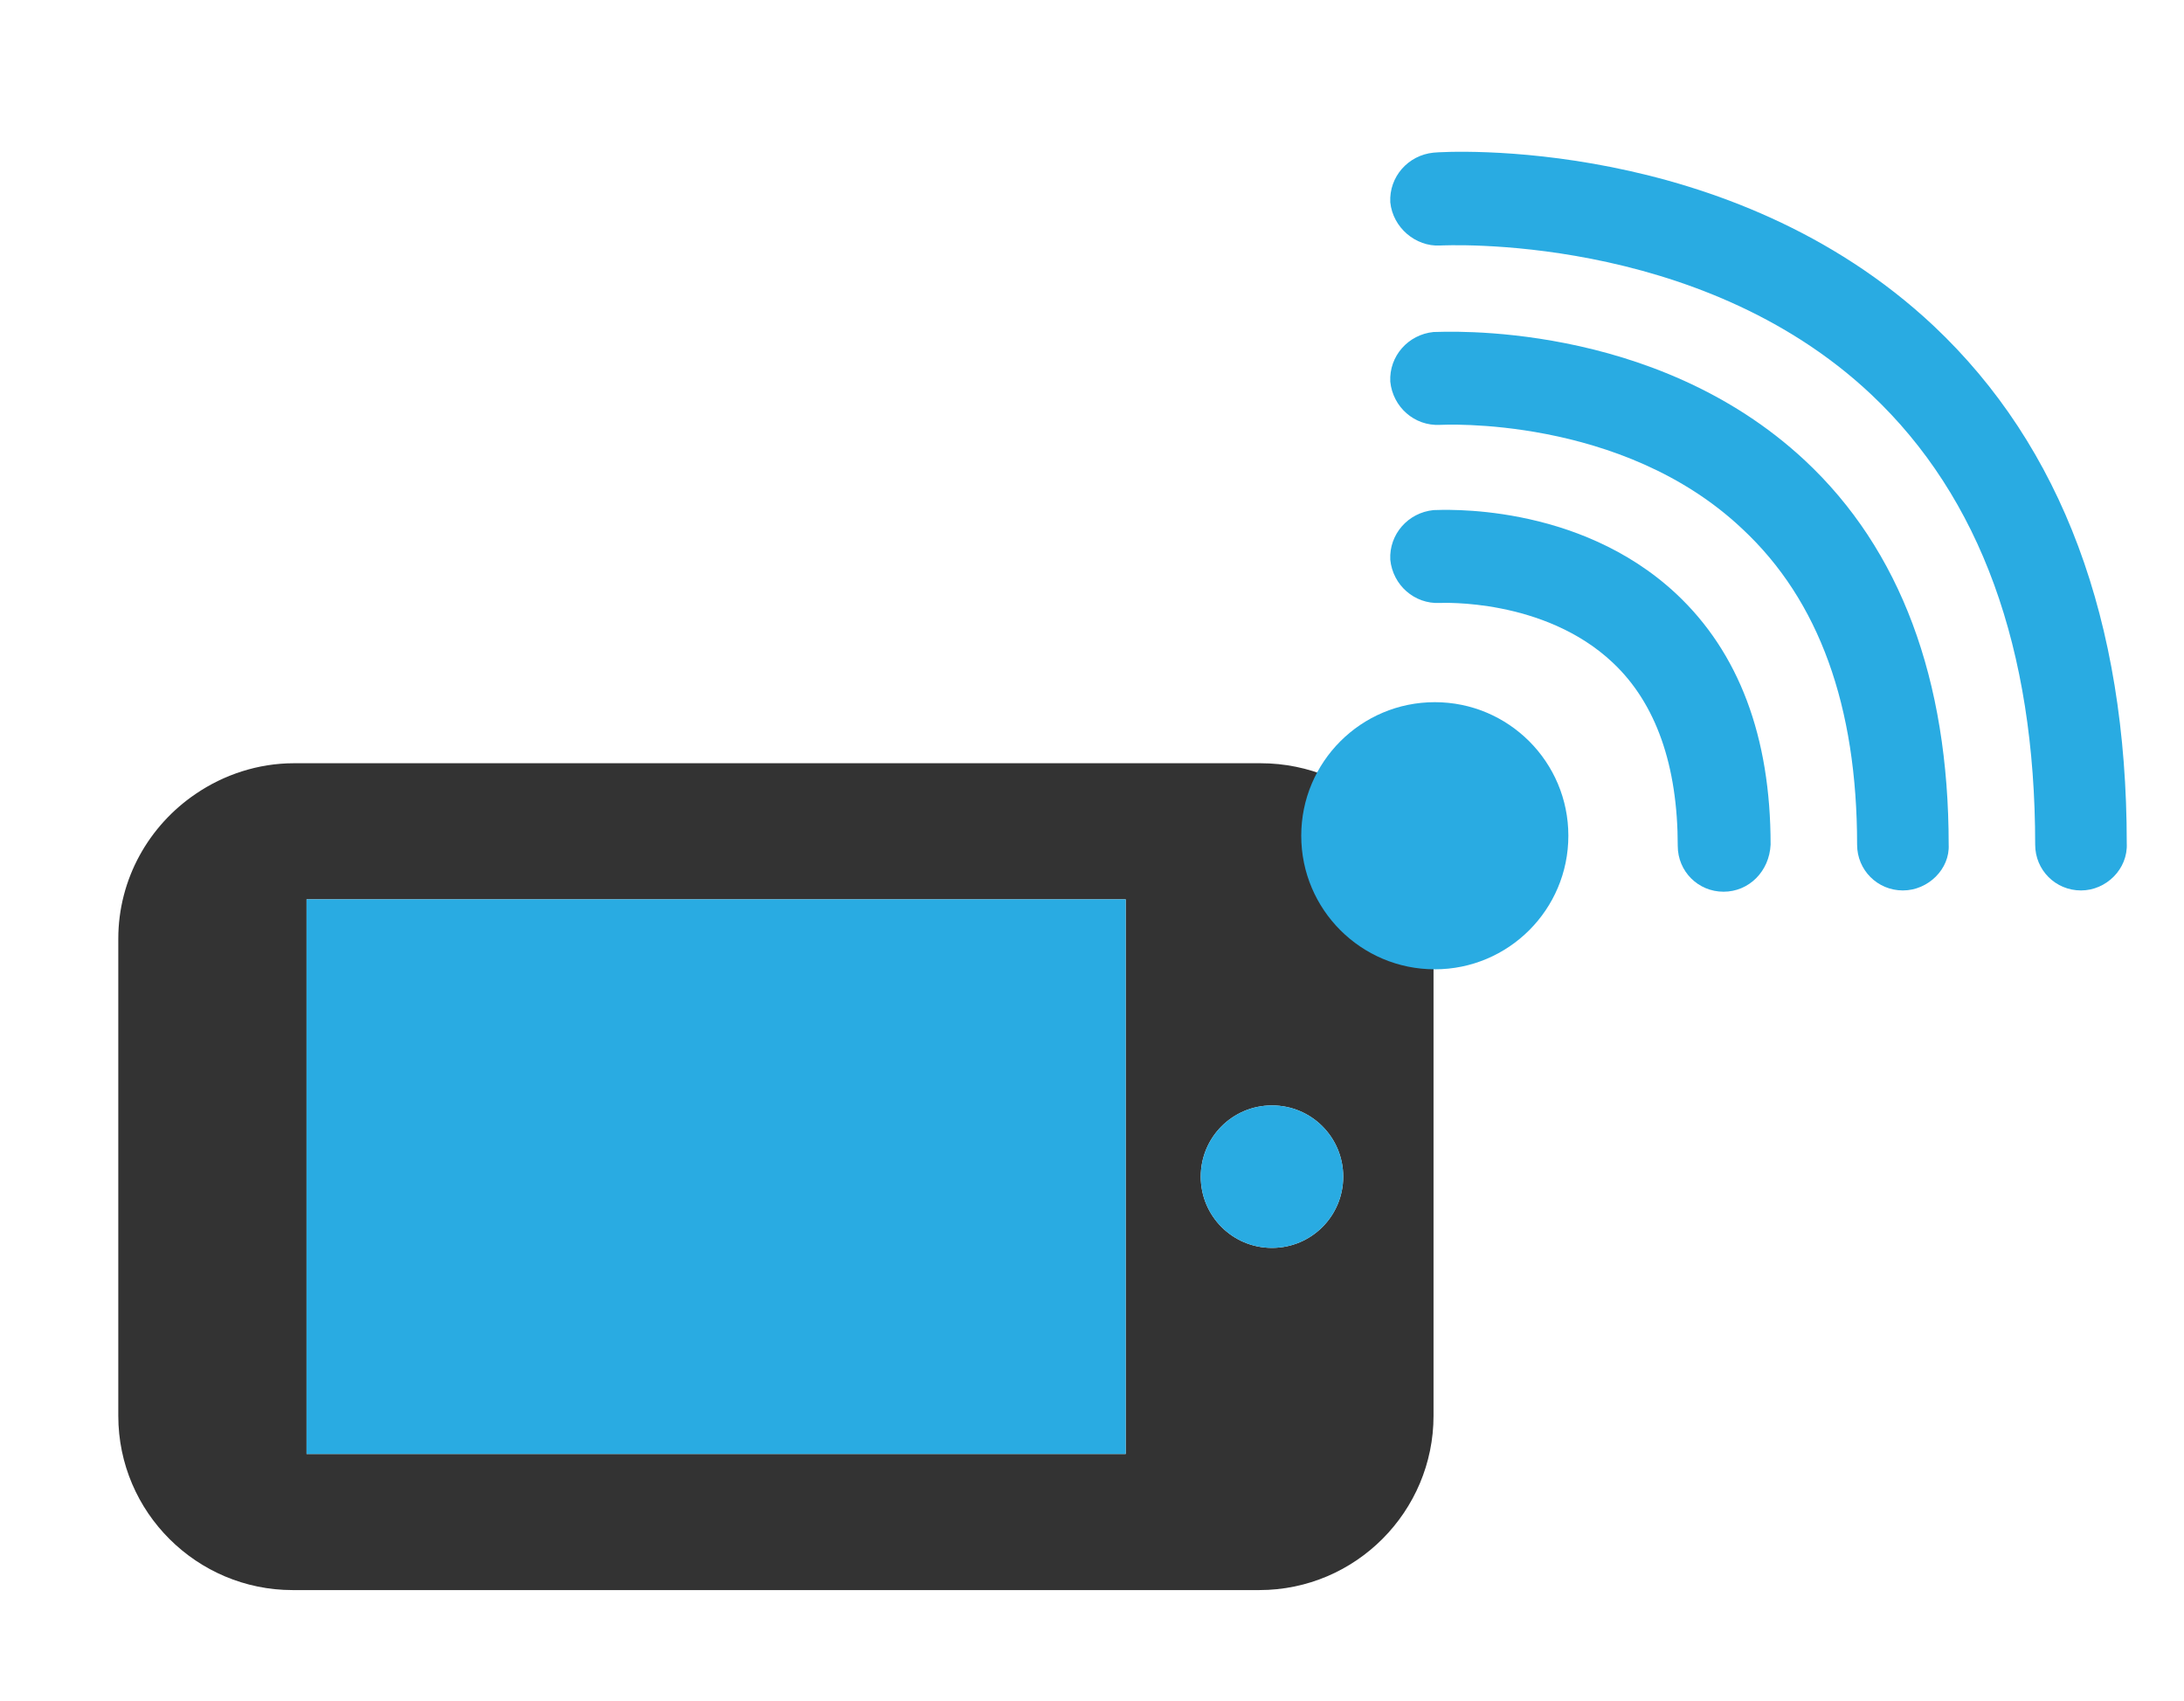
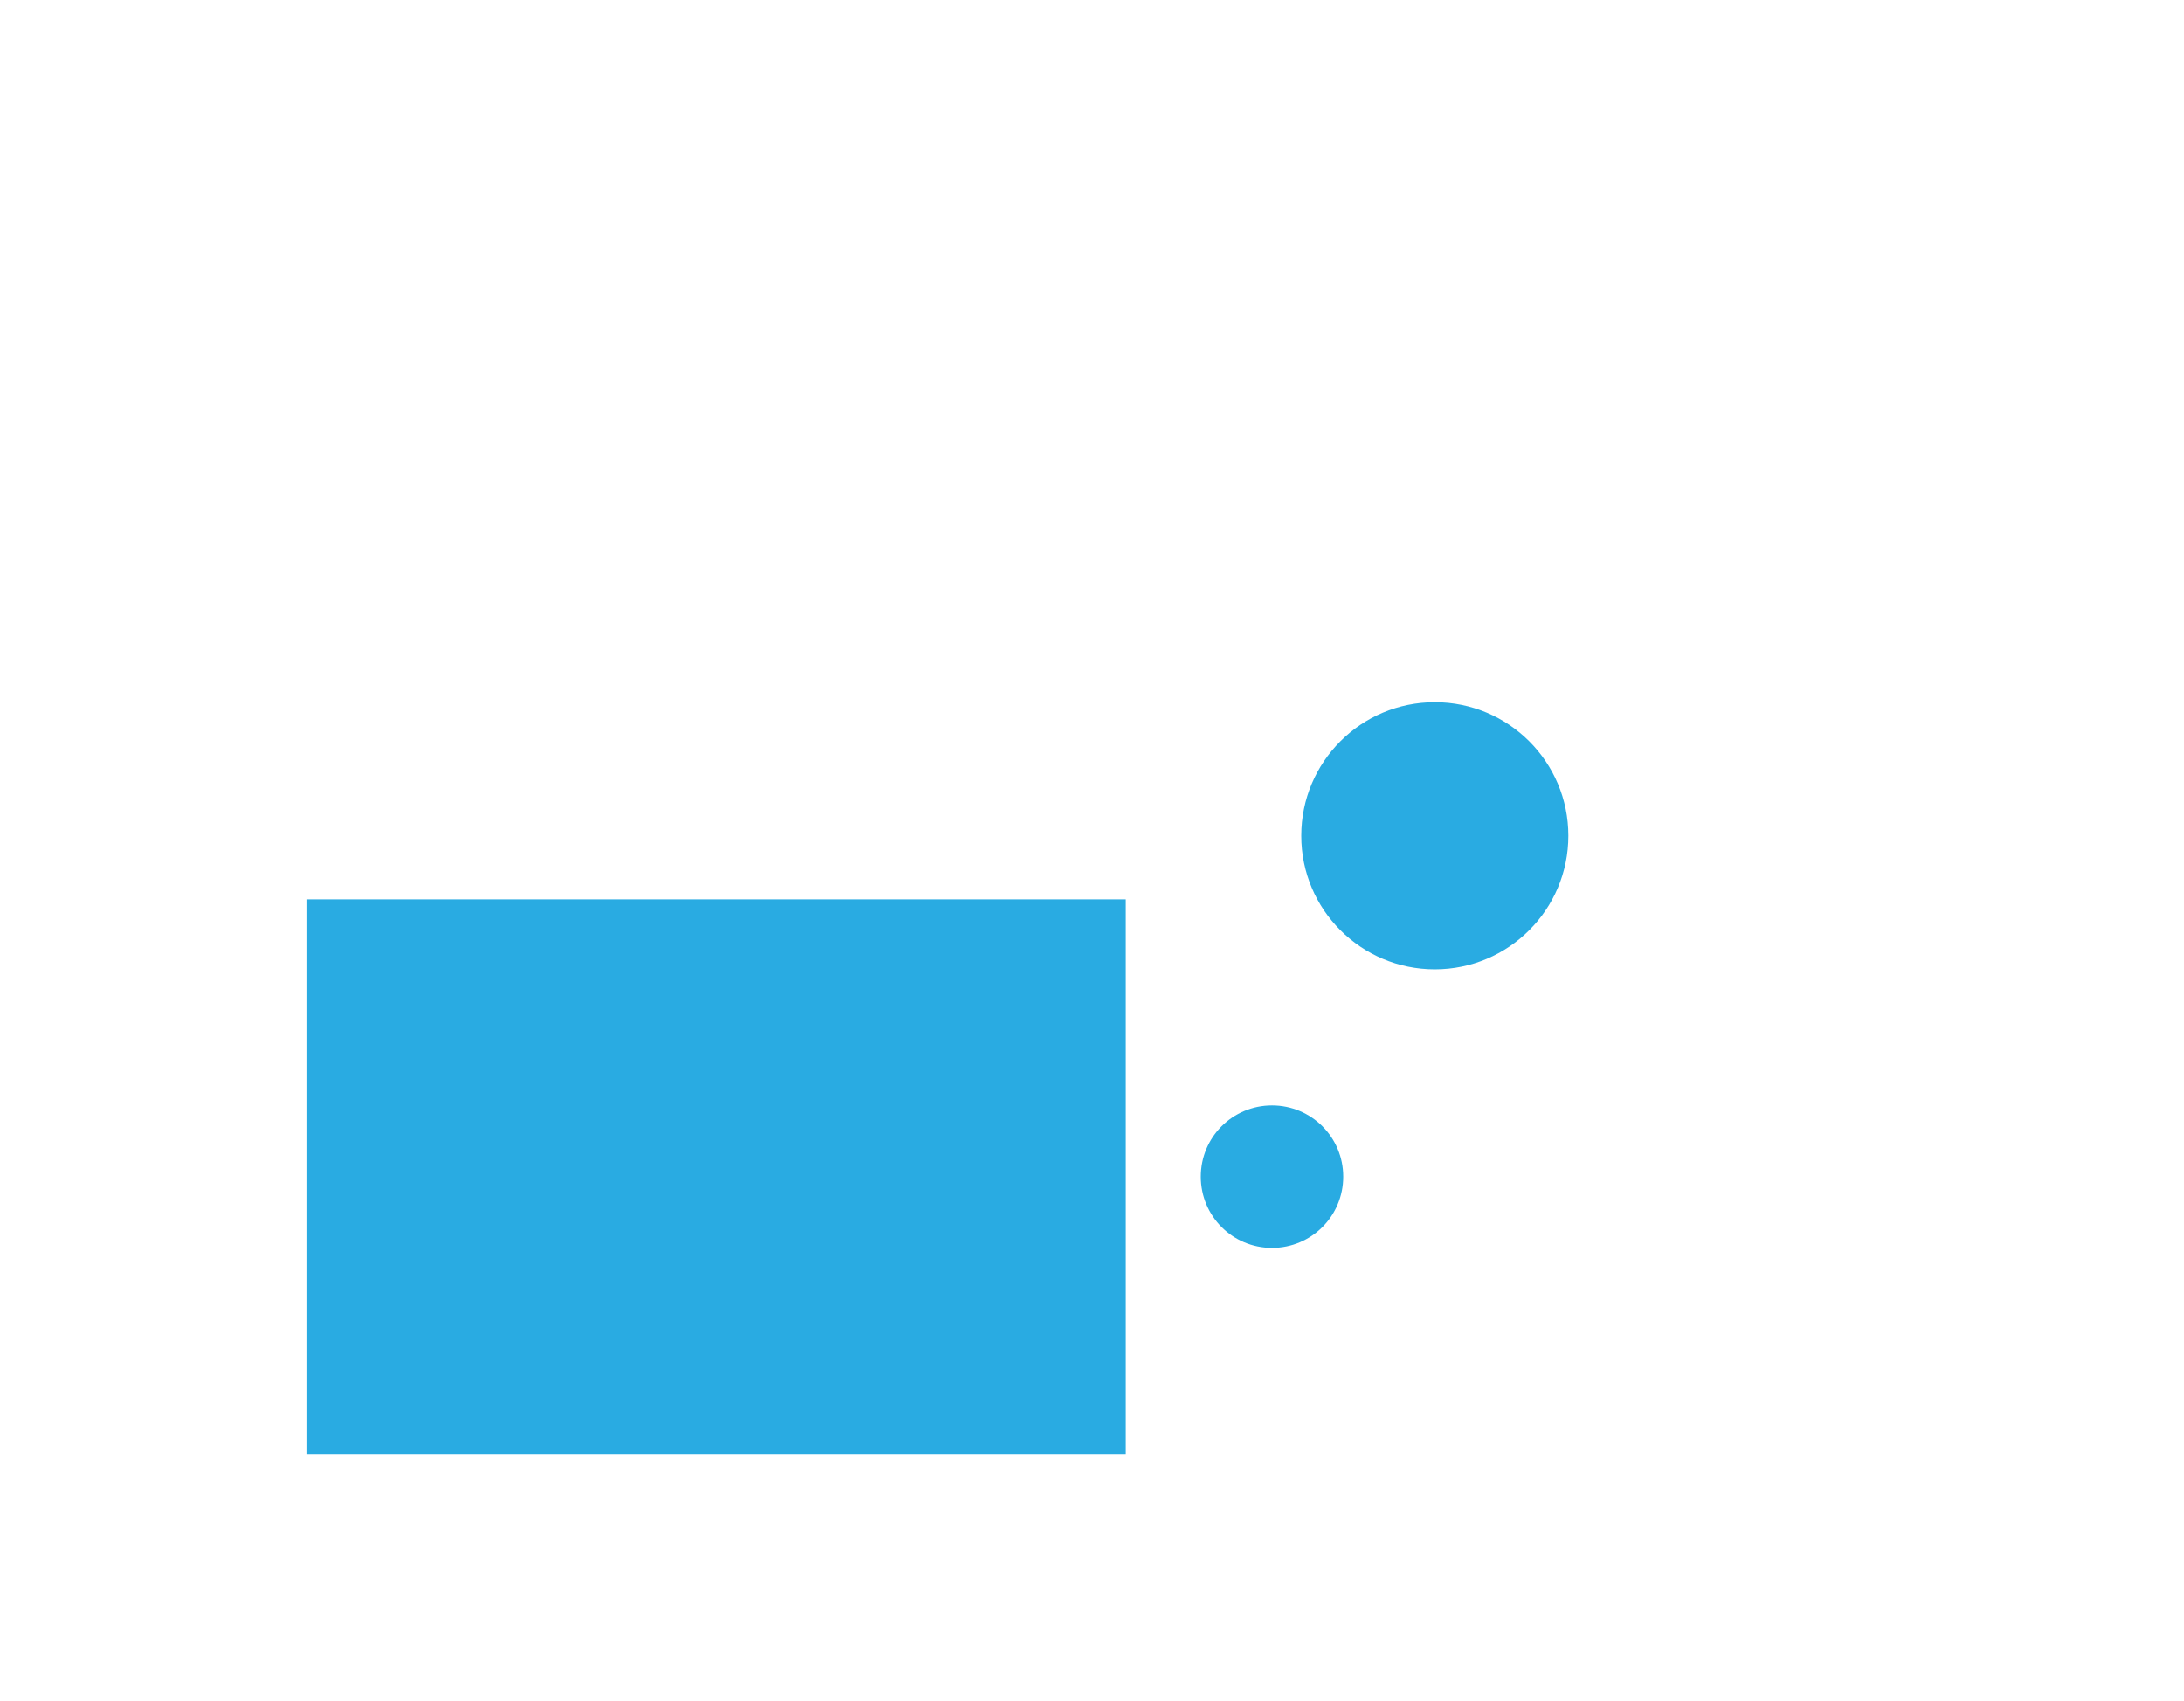
<svg xmlns="http://www.w3.org/2000/svg" version="1.1" id="Layer_1" x="0px" y="0px" viewBox="0 0 171.7 133.7" style="enable-background:new 0 0 171.7 133.7;" xml:space="preserve">
  <style type="text/css">
	.st0{fill:#333333;}
	.st1{fill:#29ABE2;}
</style>
  <g id="XMLID_63_">
-     <path id="XMLID_84_" class="st0" d="M99.1,60h-76c-2.8,0-5.5,0.9-7.7,2.4c-3.7,2.5-6.1,6.7-6.1,11.4v17.6v19.9   c0,7.6,6.2,13.7,13.7,13.7h76c7.6,0,13.7-6.2,13.7-13.7V73.7C112.9,66.1,106.7,60,99.1,60z M100,98.1c-3.1,0-5.6-2.5-5.6-5.6   s2.5-5.6,5.6-5.6c3.1,0,5.6,2.5,5.6,5.6S103.1,98.1,100,98.1z M88.5,70.7v43.6H24.1V70.7H88.5z" />
    <g id="XMLID_79_">
      <path id="XMLID_13_" class="st1" d="M123.3,65.7c0,5.8-4.7,10.5-10.5,10.5c-5.8,0-10.5-4.7-10.5-10.5s4.7-10.5,10.5-10.5    C118.6,55.2,123.3,59.9,123.3,65.7z" />
-       <path id="XMLID_12_" class="st1" d="M135.5,70.1c-2,0-3.6-1.6-3.6-3.6c0-6.3-1.7-11.2-5.1-14.4c-5.4-5.1-13.5-4.7-13.6-4.7    c-2,0.1-3.7-1.4-3.9-3.4c-0.1-2,1.4-3.7,3.4-3.9c0.5,0,11.3-0.7,19.1,6.6c4.9,4.6,7.4,11.2,7.4,19.7    C139.1,68.5,137.5,70.1,135.5,70.1z" />
-       <path id="XMLID_11_" class="st1" d="M149.6,70c-2,0-3.6-1.6-3.6-3.6c0-10.9-3-19.2-9-24.8c-9.5-9-23.7-8.2-23.8-8.2    c-2,0.1-3.7-1.4-3.9-3.4c-0.1-2,1.4-3.7,3.4-3.9c0.7,0,17.3-1,29.2,10.1c7.5,7,11.3,17.2,11.3,30.2C153.3,68.3,151.6,70,149.6,70z    " />
-       <path id="XMLID_4_" class="st1" d="M163.6,70c-2,0-3.6-1.6-3.6-3.6c0-15.4-4.3-27.3-12.9-35.4c-13.6-12.8-33.7-11.7-33.9-11.7    c-1.9,0.1-3.7-1.4-3.9-3.4c-0.1-2,1.4-3.7,3.4-3.9c0.9-0.1,23.3-1.4,39.3,13.6c10.1,9.5,15.2,23.2,15.2,40.7    C167.3,68.3,165.6,70,163.6,70z" />
    </g>
  </g>
  <path id="XMLID_3_" class="st1" d="M100,98.1c-3.1,0-5.6-2.5-5.6-5.6s2.5-5.6,5.6-5.6c3.1,0,5.6,2.5,5.6,5.6S103.1,98.1,100,98.1z" />
  <rect id="XMLID_2_" x="24.1" y="70.7" class="st1" width="64.4" height="43.6" />
</svg>